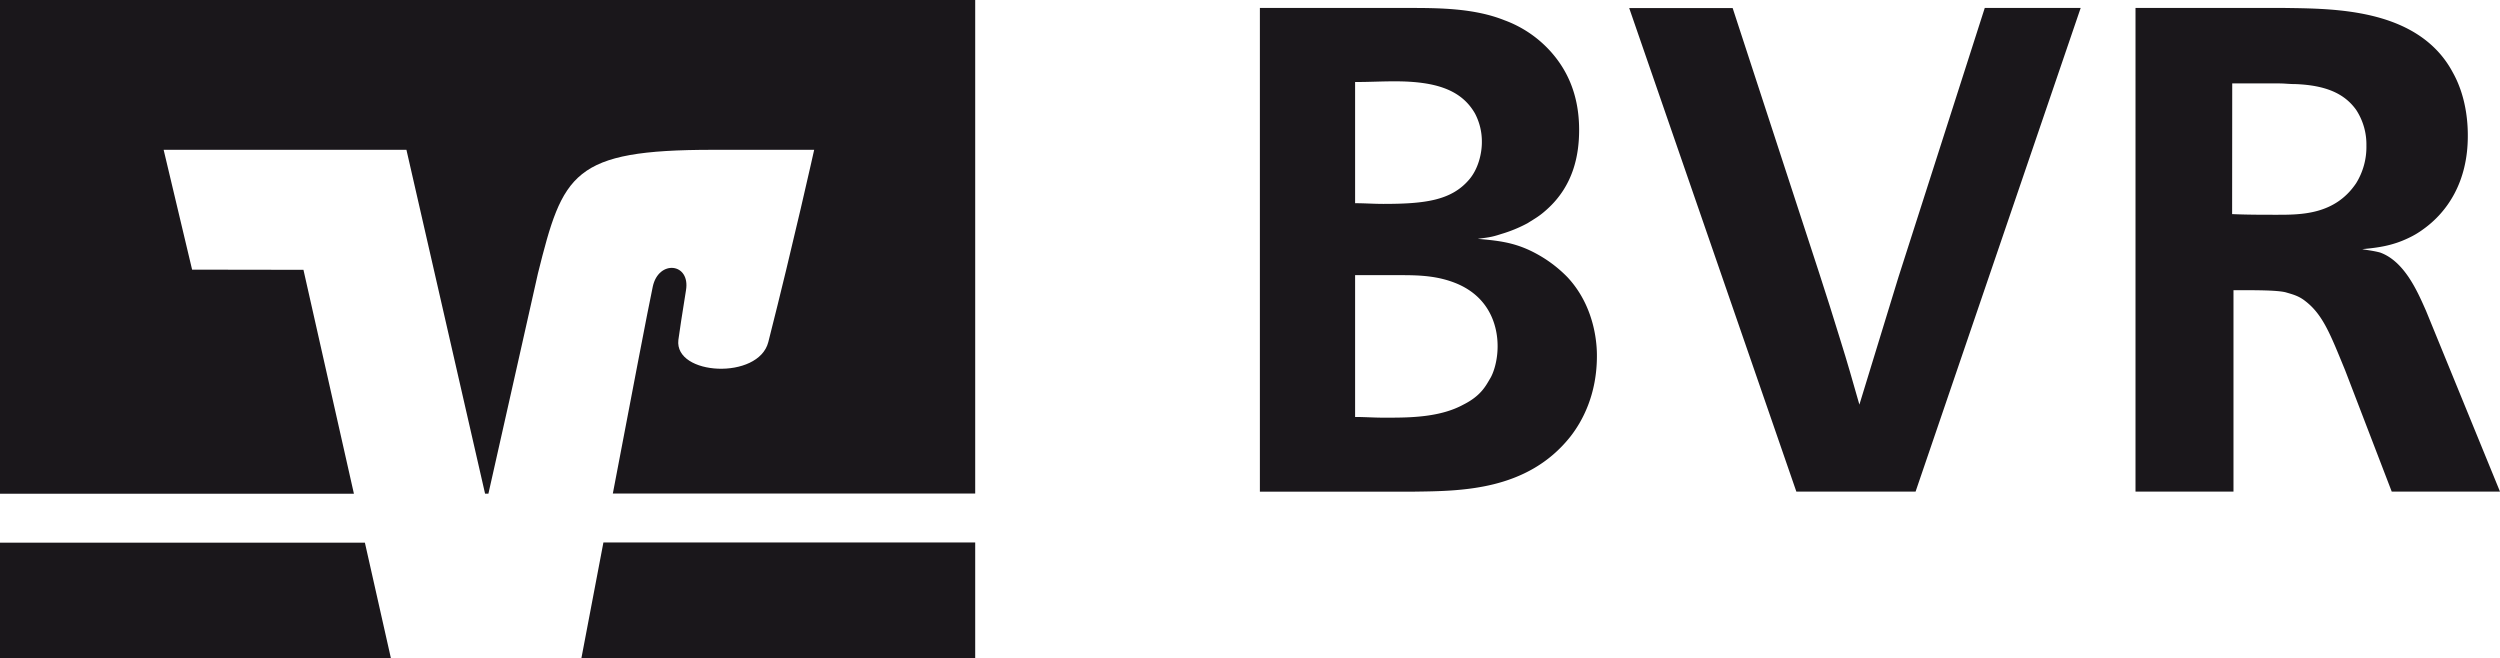
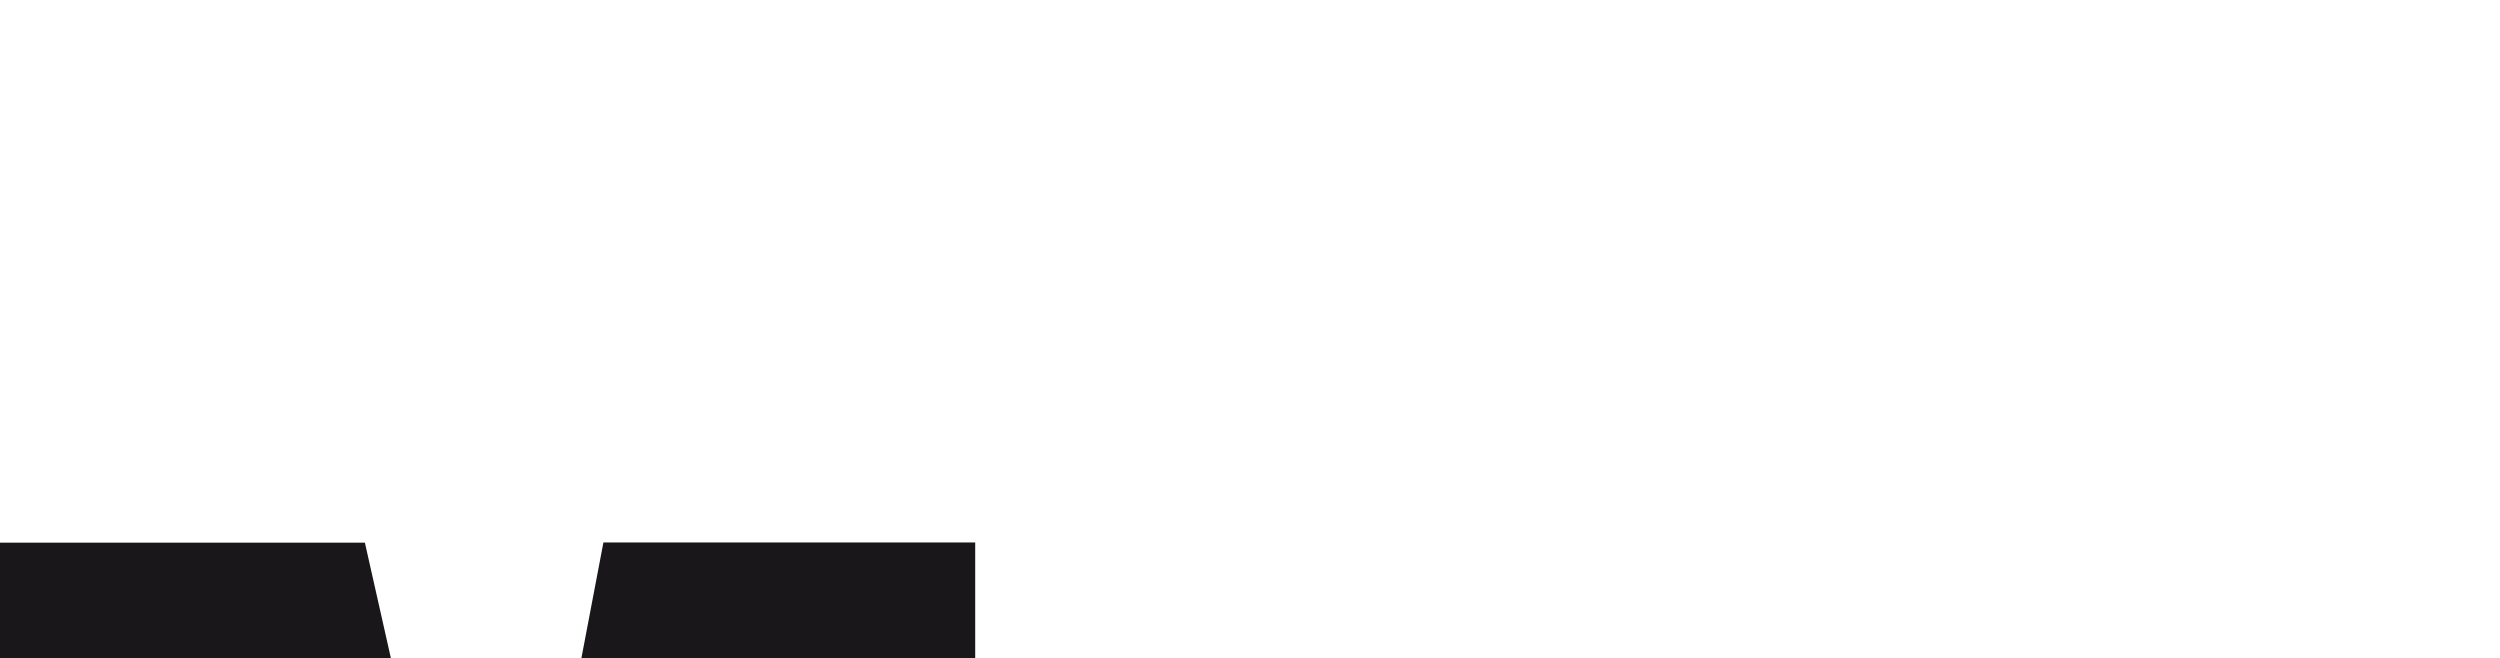
<svg xmlns="http://www.w3.org/2000/svg" id="Layer_1" data-name="Layer 1" viewBox="0 0 1189.06 313.18">
  <defs>
    <style>.cls-1{fill:#1a171b;}</style>
  </defs>
-   <path class="cls-1" d="M669,3.78c15,0,31.94,0,46.6,5.87A55,55,0,0,1,737.07,24c7.17,7.82,14,19.55,14,37.79,0,11.74-2.6,26.4-15.31,37.8-3.59,3.26-5.54,4.24-9.13,6.52a65.36,65.36,0,0,1-12.71,5.22c-4.89,1.62-6.51,1.62-11.08,2.28,11.74,1,20.21,2,31.94,9.45a62.07,62.07,0,0,1,10.75,8.79c14,15,14,34.22,14,37.48,0,18.25-6.84,31-12.71,38.45-20.53,25.75-52.13,25.75-74.29,26.06H599.23V3.78ZM644.52,96.65c4.57,0,8.8.33,13.37.33,19.87,0,32.26-1.63,40.73-11.41,4.56-5.21,6.19-12.71,6.19-17.92A28.57,28.57,0,0,0,701.55,54c-6.52-11.41-18.9-15.32-38.13-15.32-6.84,0-11.73.33-18.9.33Zm0,101.67c4.57,0,8.8.33,13.37.33h2.6c11.08,0,24.77-.33,35.52-6.2,8.47-4.24,10.76-9.12,12.71-12.38,1.63-2.61,3.58-8.47,3.58-15.31,0-3.91-.32-21.51-18.9-29.66-9.12-3.91-17.92-4.23-27-4.23H644.52Z" />
-   <path class="cls-1" d="M865.15,129.56c3.9,12.06,6.51,20.21,10.1,31.94,3.58,11.4,5.86,19.55,9.12,30.95,6.84-22.48,11.73-38.12,18.57-60.61L944,3.78h45.62L911.09,233.83h-56.7l-79.51-230h49.21Z" />
-   <path class="cls-1" d="M1189.06,233.83h-51.49l-22.15-57.67c-6.85-16.62-10.43-26.39-18.9-32.91-3.26-2.61-6.2-3.26-9.46-4.24-4.23-1-13.35-1-24.76-1v95.79h-46.6V3.78h70.71c20.21.33,53.45,0,72.67,20.21a47.3,47.3,0,0,1,7.5,10.42c7.17,12.71,7.17,26.72,7.17,30.31,0,21.83-9.78,36.17-21.19,44.31a40.85,40.85,0,0,1-7.16,4.24c-7.5,3.59-14.34,4.56-21.84,5.22,1,.32,4.89.65,8.48,1.62,11.73,4.24,17.92,18.9,21.83,27.7Zm-127.41-132c7.17.32,14,.32,21.18.32,11.73,0,27.7,0,37.8-15a32.76,32.76,0,0,0,4.89-17.92,30,30,0,0,0-4.89-17C1115.09,44.51,1106.29,40.6,1092,40c-3.25,0-5.21-.32-8.14-.32h-22.16Z" />
  <path class="cls-1" d="M463.83,313.09V258H287c-4.82,25.28-8.9,46.75-10.48,55.08Z" />
  <polygon class="cls-1" points="0 258.1 0 313.18 185.95 313.18 173.55 258.1 0 258.1" />
-   <path class="cls-1" d="M91.37,128.25l-13.54-57H193.31l37.4,163.54h1.59l23.56-104.77c11.88-47.56,16.36-58.77,83.26-58.77h48.12s-9.72,43.84-21.81,91.43c-4.61,18.14-44.78,16-42.78-1,.21-1.77,2.12-14.53,3.62-23.6,2.19-13.07-13-14.69-15.79-1.78-2,9.26-10.78,55.22-19,98.44H463.83V0H0V234.82H168.33l-24-106.49Z" />
</svg>